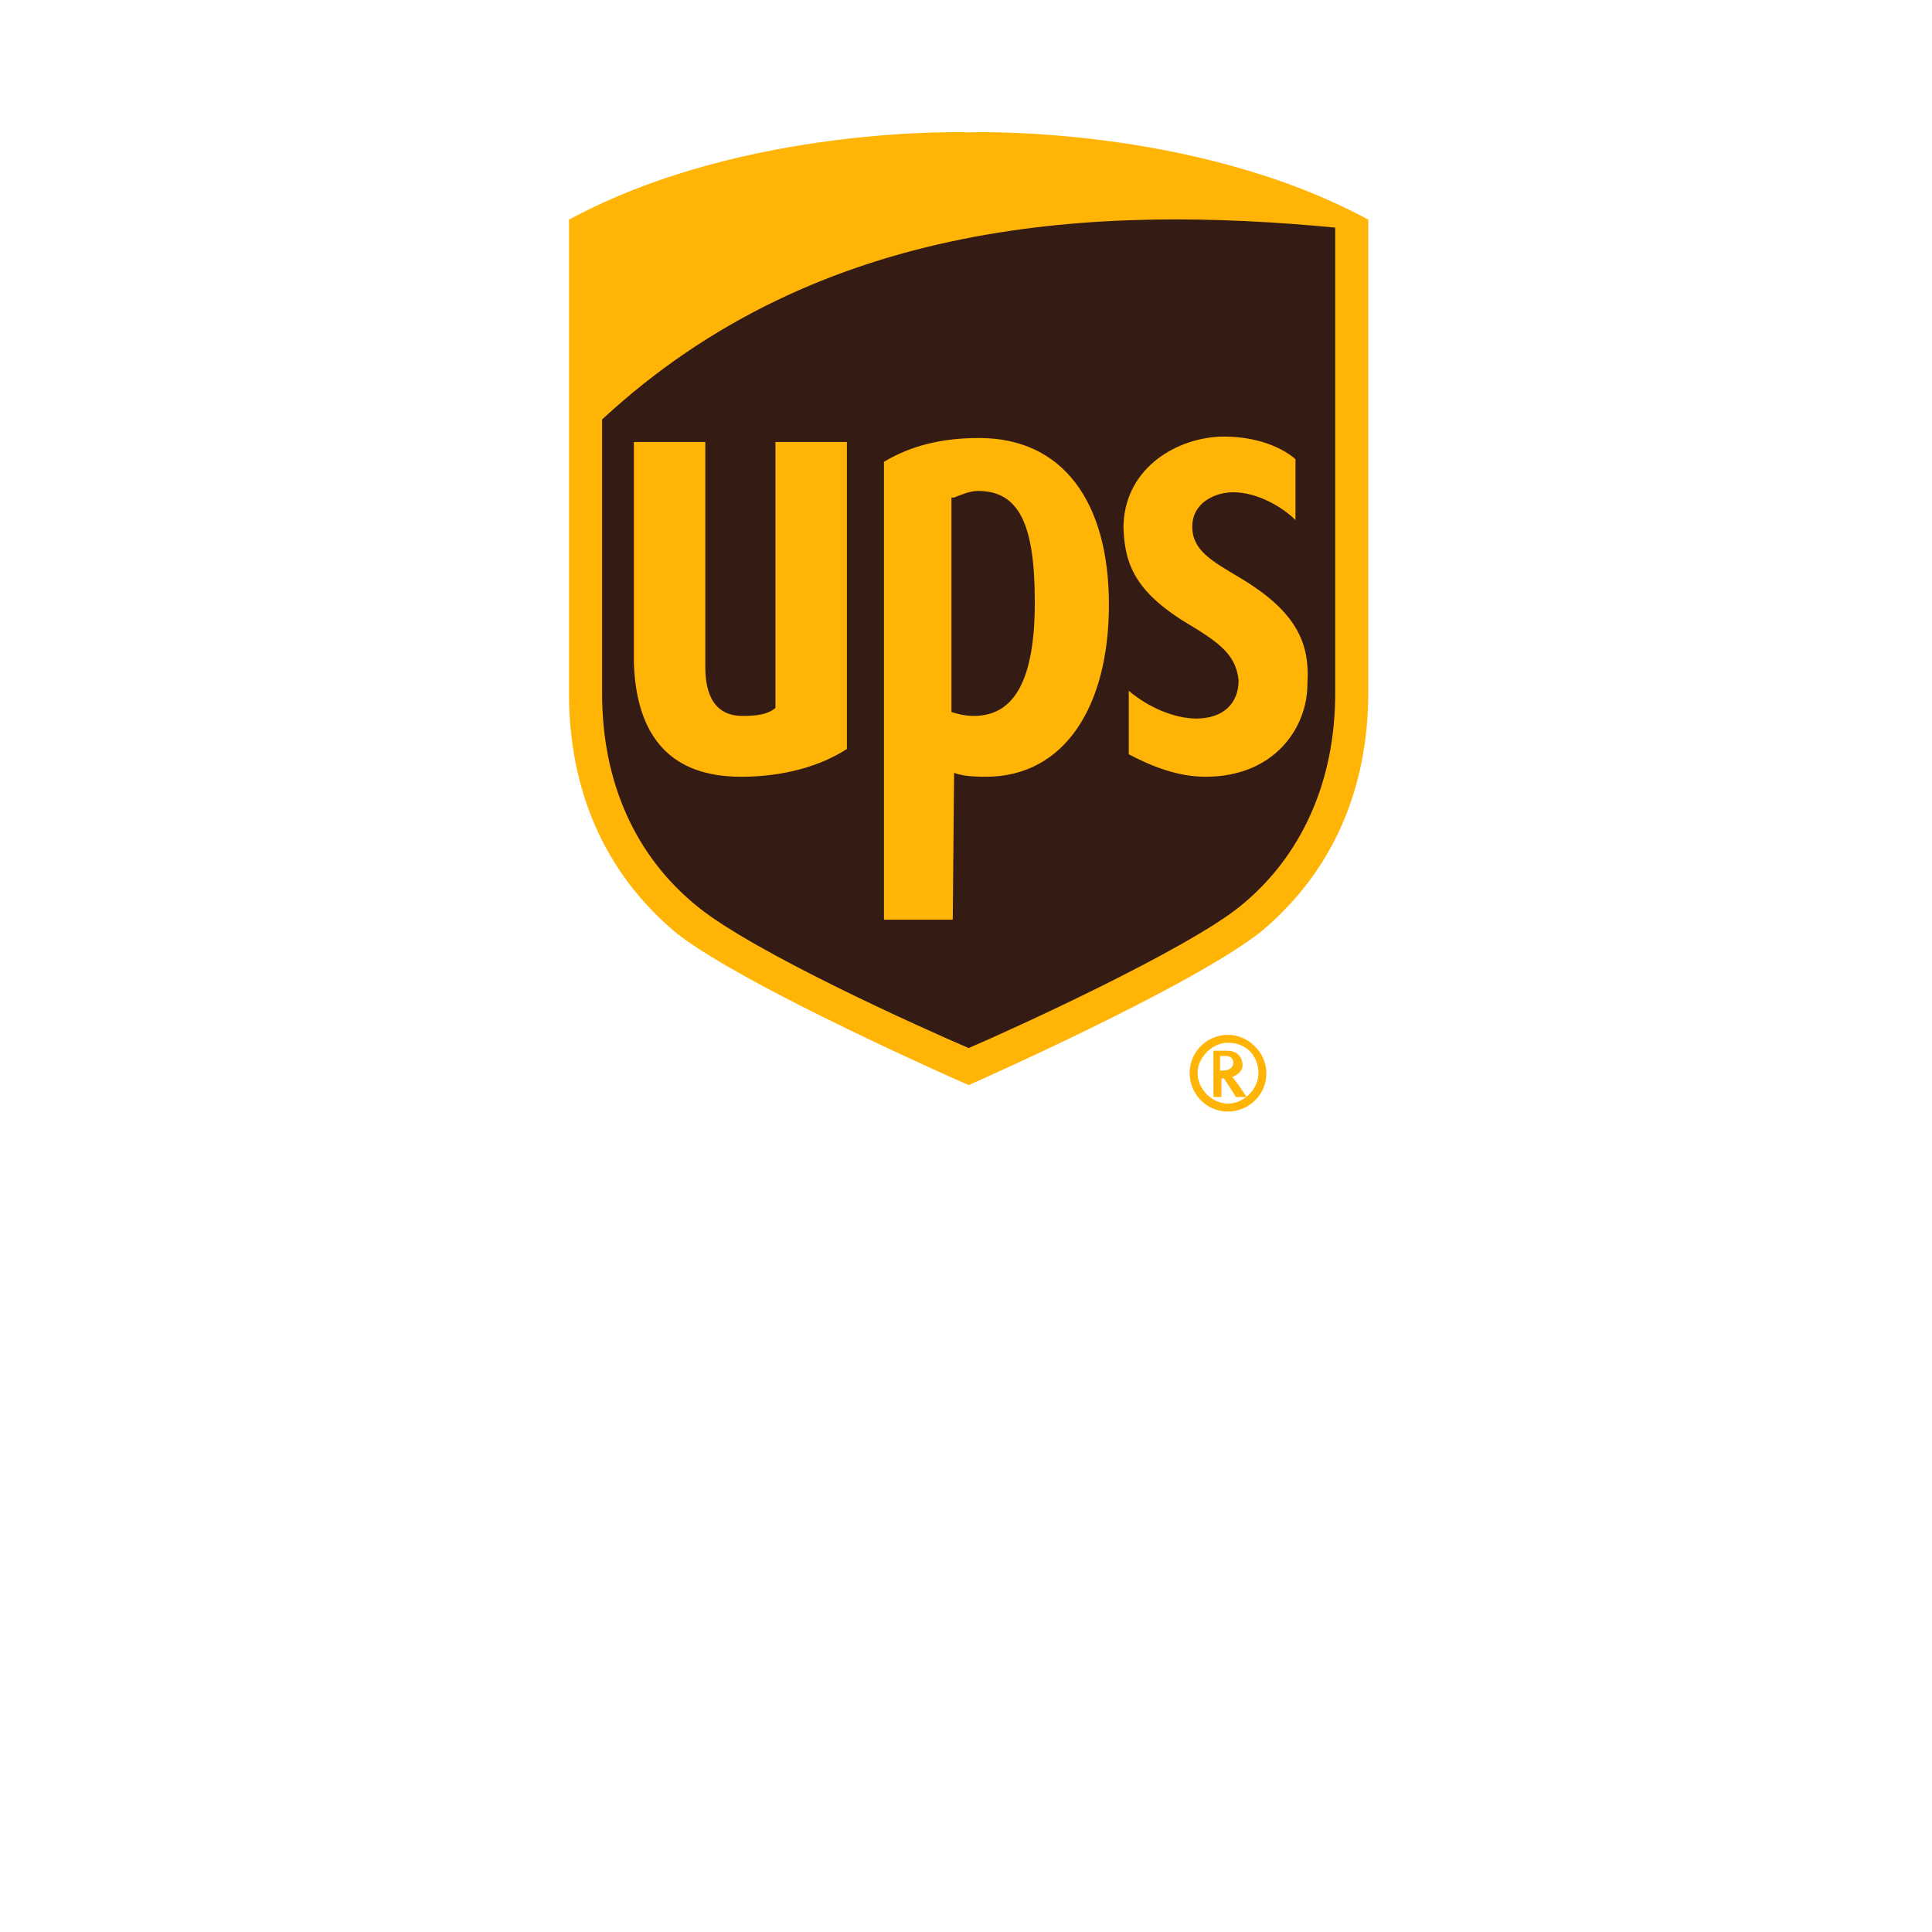
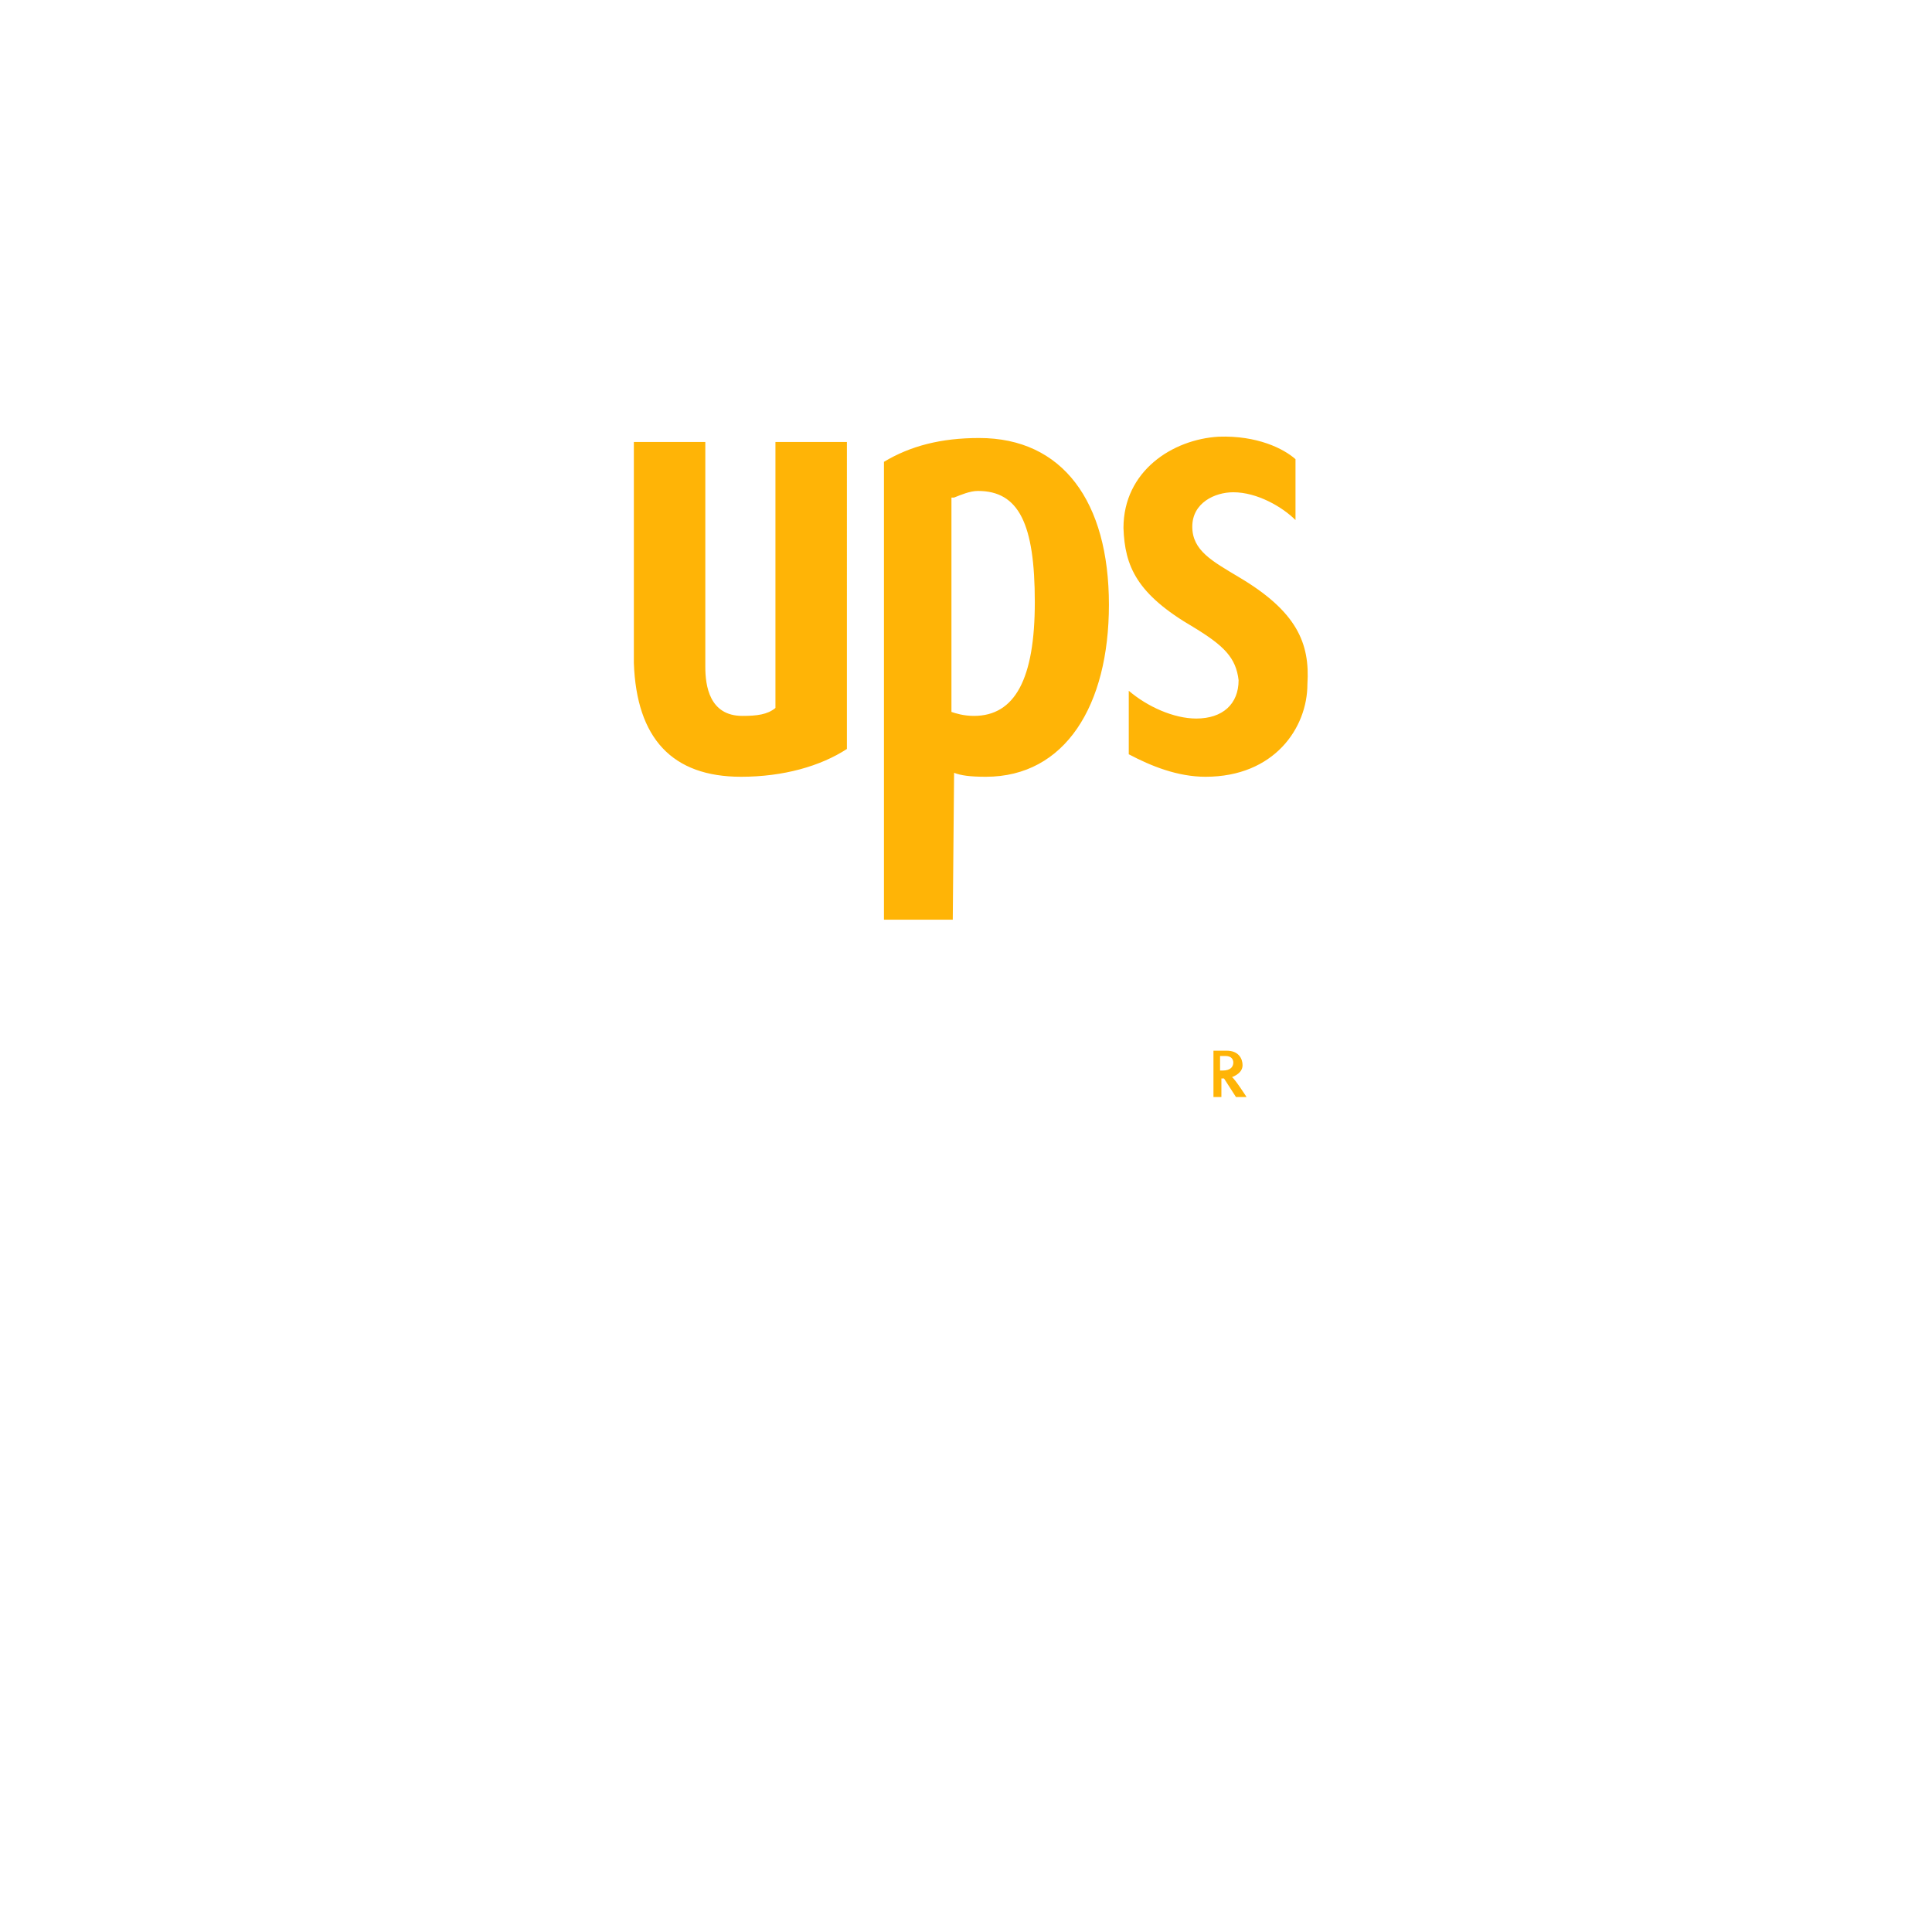
<svg xmlns="http://www.w3.org/2000/svg" version="1.1" id="Layer_1" x="0px" y="0px" viewBox="0 0 146 146" style="enable-background:new 0 0 146 146;" xml:space="preserve">
  <style type="text/css">
	.st0{fill:#341B14;}
	.st1{fill:#FFB406;}
</style>
-   <path class="st0" d="M73.2,81.2c0.6-0.3,16.5-7.2,21.6-11.3c5.2-4.3,8-10.4,8-17.8V17.6l-0.5-0.2c-12.7-6.9-28.5-6.4-29.3-6.4  c-0.6,0-16.4-0.5-29.1,6.4l-0.3,0.2v34.6c0,7.4,2.8,13.5,8,17.8C56.6,74.2,72.6,81.1,73.2,81.2z" />
-   <path class="st1" d="M73.2,82c0,0-16.9-7.4-22.1-11.5C45.6,65.9,43,59.6,43,52.4V16.6C56.3,9.4,73.2,10,73.2,10s16.9-0.6,30.2,6.6  v35.7c0,7.2-2.6,13.5-8.1,18.1C90,74.6,73.2,82,73.2,82z M45.5,52.4c0,6.7,2.5,12.3,7.2,16.1c4.3,3.5,17,9.2,20.5,10.7  c3.5-1.5,16.4-7.4,20.5-10.7c4.7-3.8,7.2-9.5,7.2-16.1V17.2C83.1,15.5,62,16.4,45.5,31.7V52.4z" />
  <path class="st1" d="M90.2,47.4c2.3,1.4,3.2,2.3,3.4,4c0,1.8-1.2,2.9-3.2,2.9c-1.7,0-3.7-0.9-5.1-2.1V57c1.7,0.9,3.7,1.7,5.8,1.7  c5.2,0,7.7-3.7,7.7-7c0.2-3.1-0.8-5.5-5.2-8.1c-2-1.2-3.5-2-3.5-3.8s1.7-2.6,3.1-2.6c1.8,0,3.7,1.1,4.7,2.1v-4.6  c-0.9-0.8-2.9-1.8-5.8-1.7c-3.5,0.2-7.2,2.6-7.2,6.9C85,42.8,85.9,44.9,90.2,47.4L90.2,47.4z M72.1,58.4c0.5,0.2,1.2,0.3,2.4,0.3  c6,0,9.3-5.4,9.3-13c0-7.8-3.5-12.6-9.8-12.6c-2.9,0-5.2,0.6-7.2,1.8v34.6h5.2L72.1,58.4L72.1,58.4z M72.1,37.6  c0.5-0.2,1.2-0.5,1.8-0.5c3.1,0,4.3,2.5,4.3,8.4c0,5.8-1.5,8.6-4.6,8.6c-0.8,0-1.4-0.2-1.7-0.3V37.6H72.1z M56,58.7  c3.2,0,6-0.8,8-2.1V33.4h-5.4v20.1c-0.6,0.5-1.4,0.6-2.5,0.6c-2.5,0-2.8-2.3-2.8-3.7v-17h-5.4v16.7C48.1,55.8,50.8,58.7,56,58.7  L56,58.7z M91.7,79.4v3.5h0.6v-1.4h0.2l0.9,1.4h0.8c0,0-0.9-1.4-1.1-1.5c0.5-0.2,0.8-0.5,0.8-0.9c0-0.5-0.3-1.1-1.2-1.1L91.7,79.4  C91.7,79.4,91.7,79.4,91.7,79.4z M92.6,79.8c0.5,0,0.6,0.3,0.6,0.5c0,0.3-0.2,0.6-0.8,0.6h-0.2v-1.1H92.6z" />
-   <path class="st1" d="M95.1,81.1c0,1.2-1.1,2.3-2.3,2.3c-1.2,0-2.3-1.1-2.3-2.3c0-1.2,1.1-2.3,2.3-2.3C94.2,78.8,95.1,79.8,95.1,81.1  z M92.8,78.2c-1.5,0-2.9,1.2-2.9,2.9c0,1.5,1.2,2.9,2.9,2.9c1.5,0,2.9-1.2,2.9-2.9C95.7,79.5,94.3,78.2,92.8,78.2z" />
</svg>